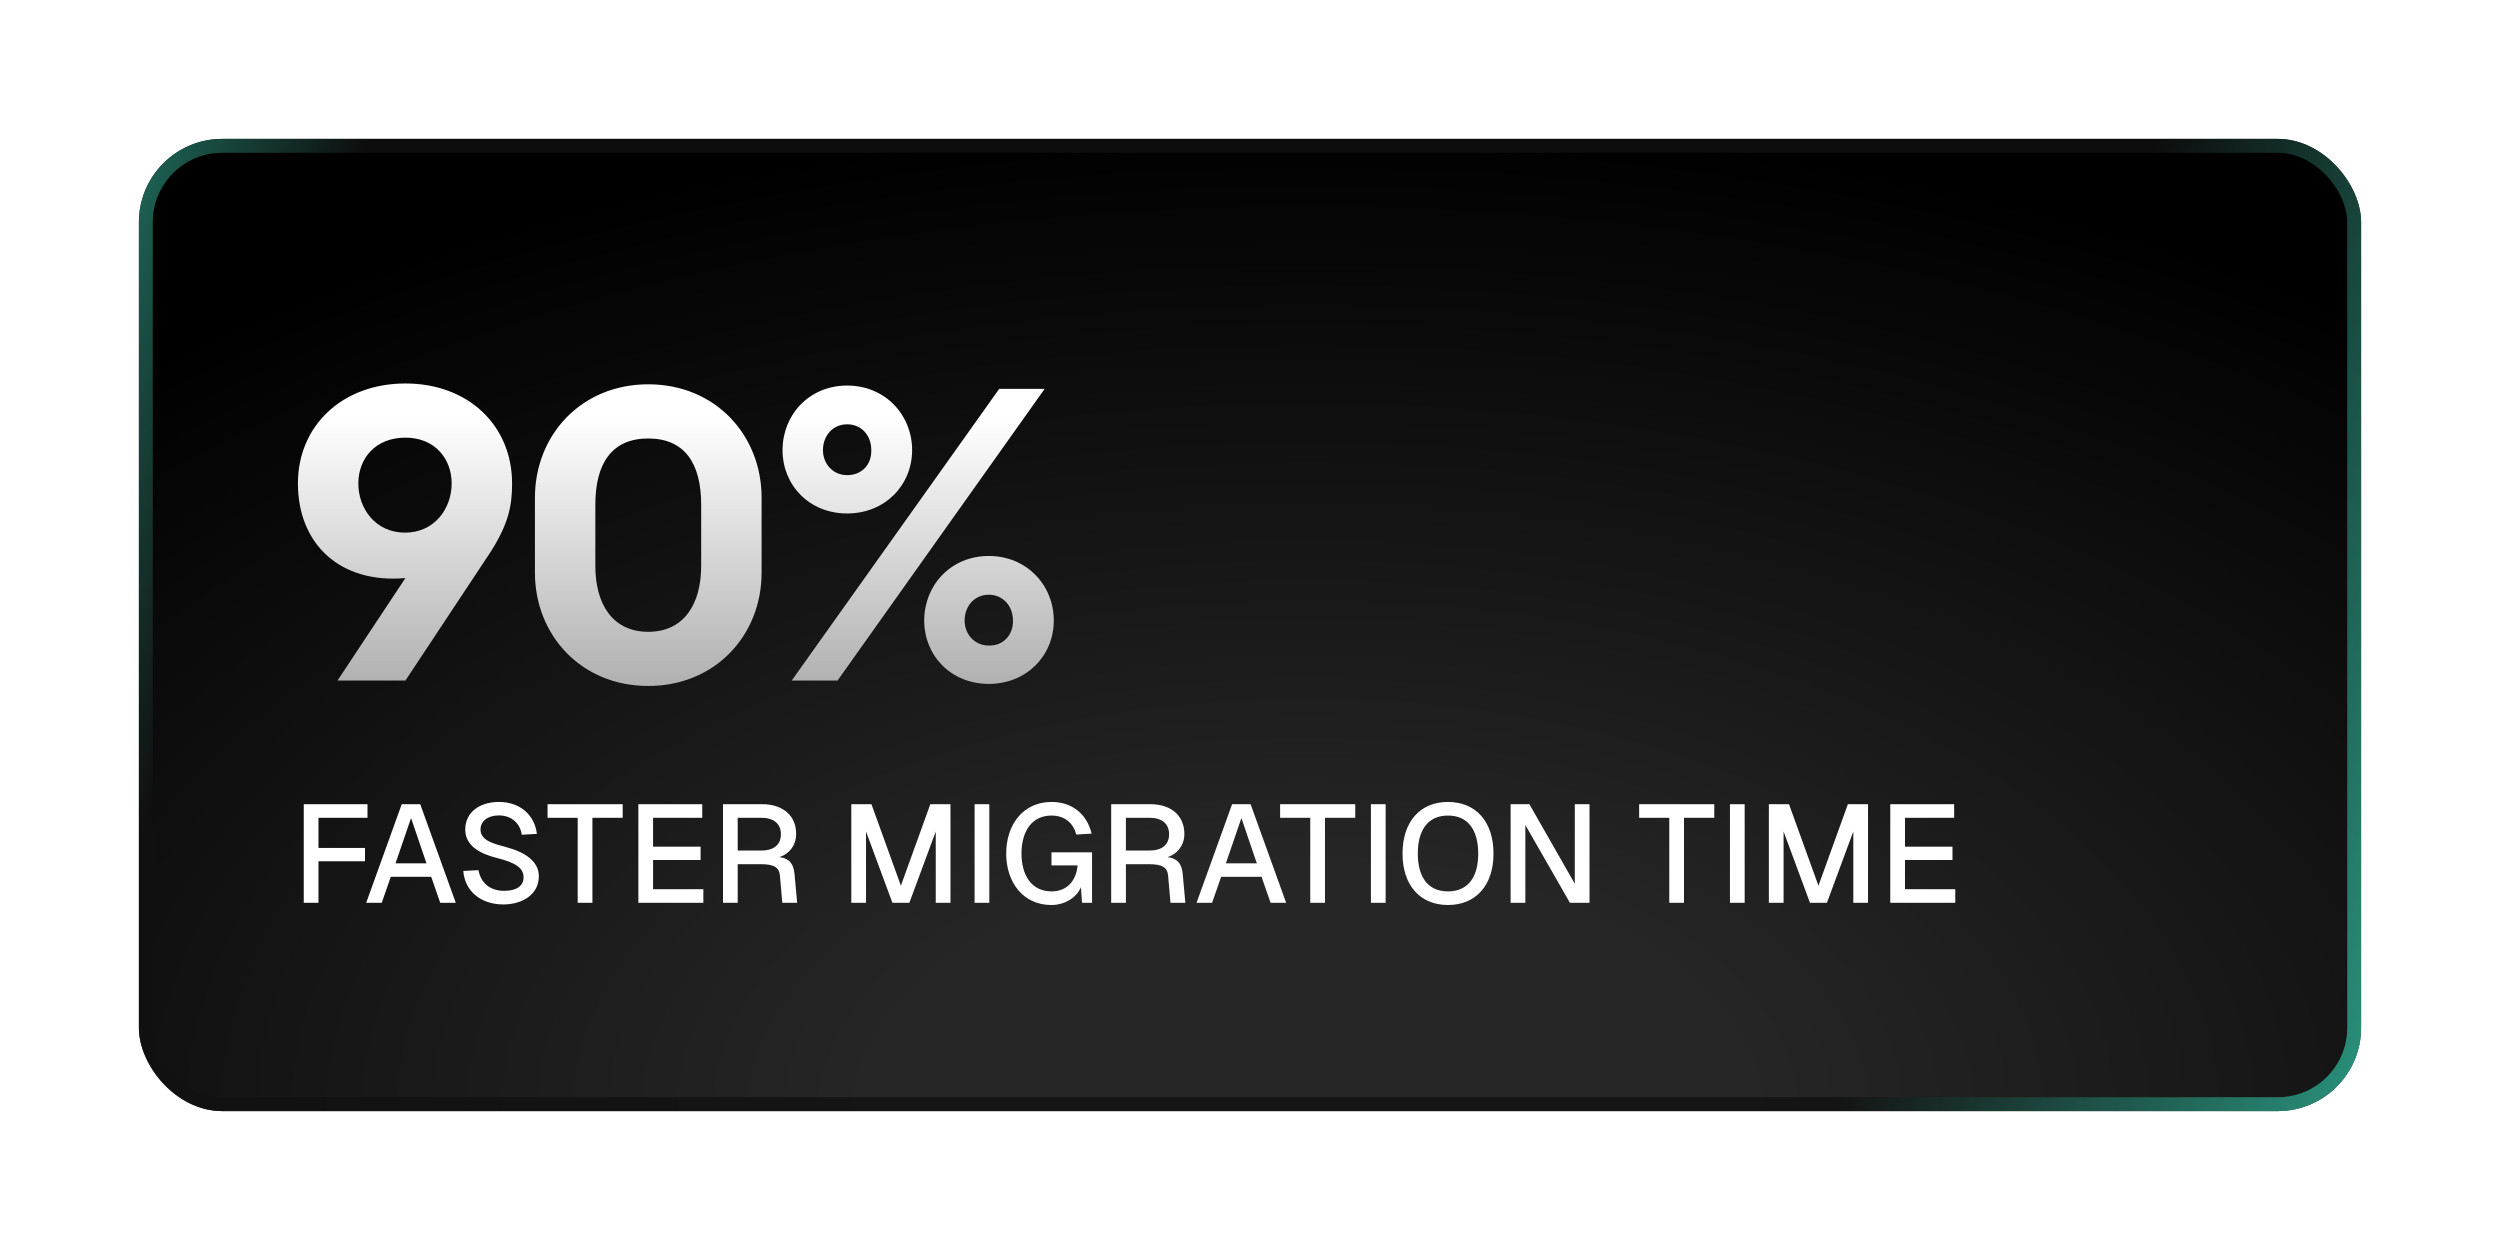
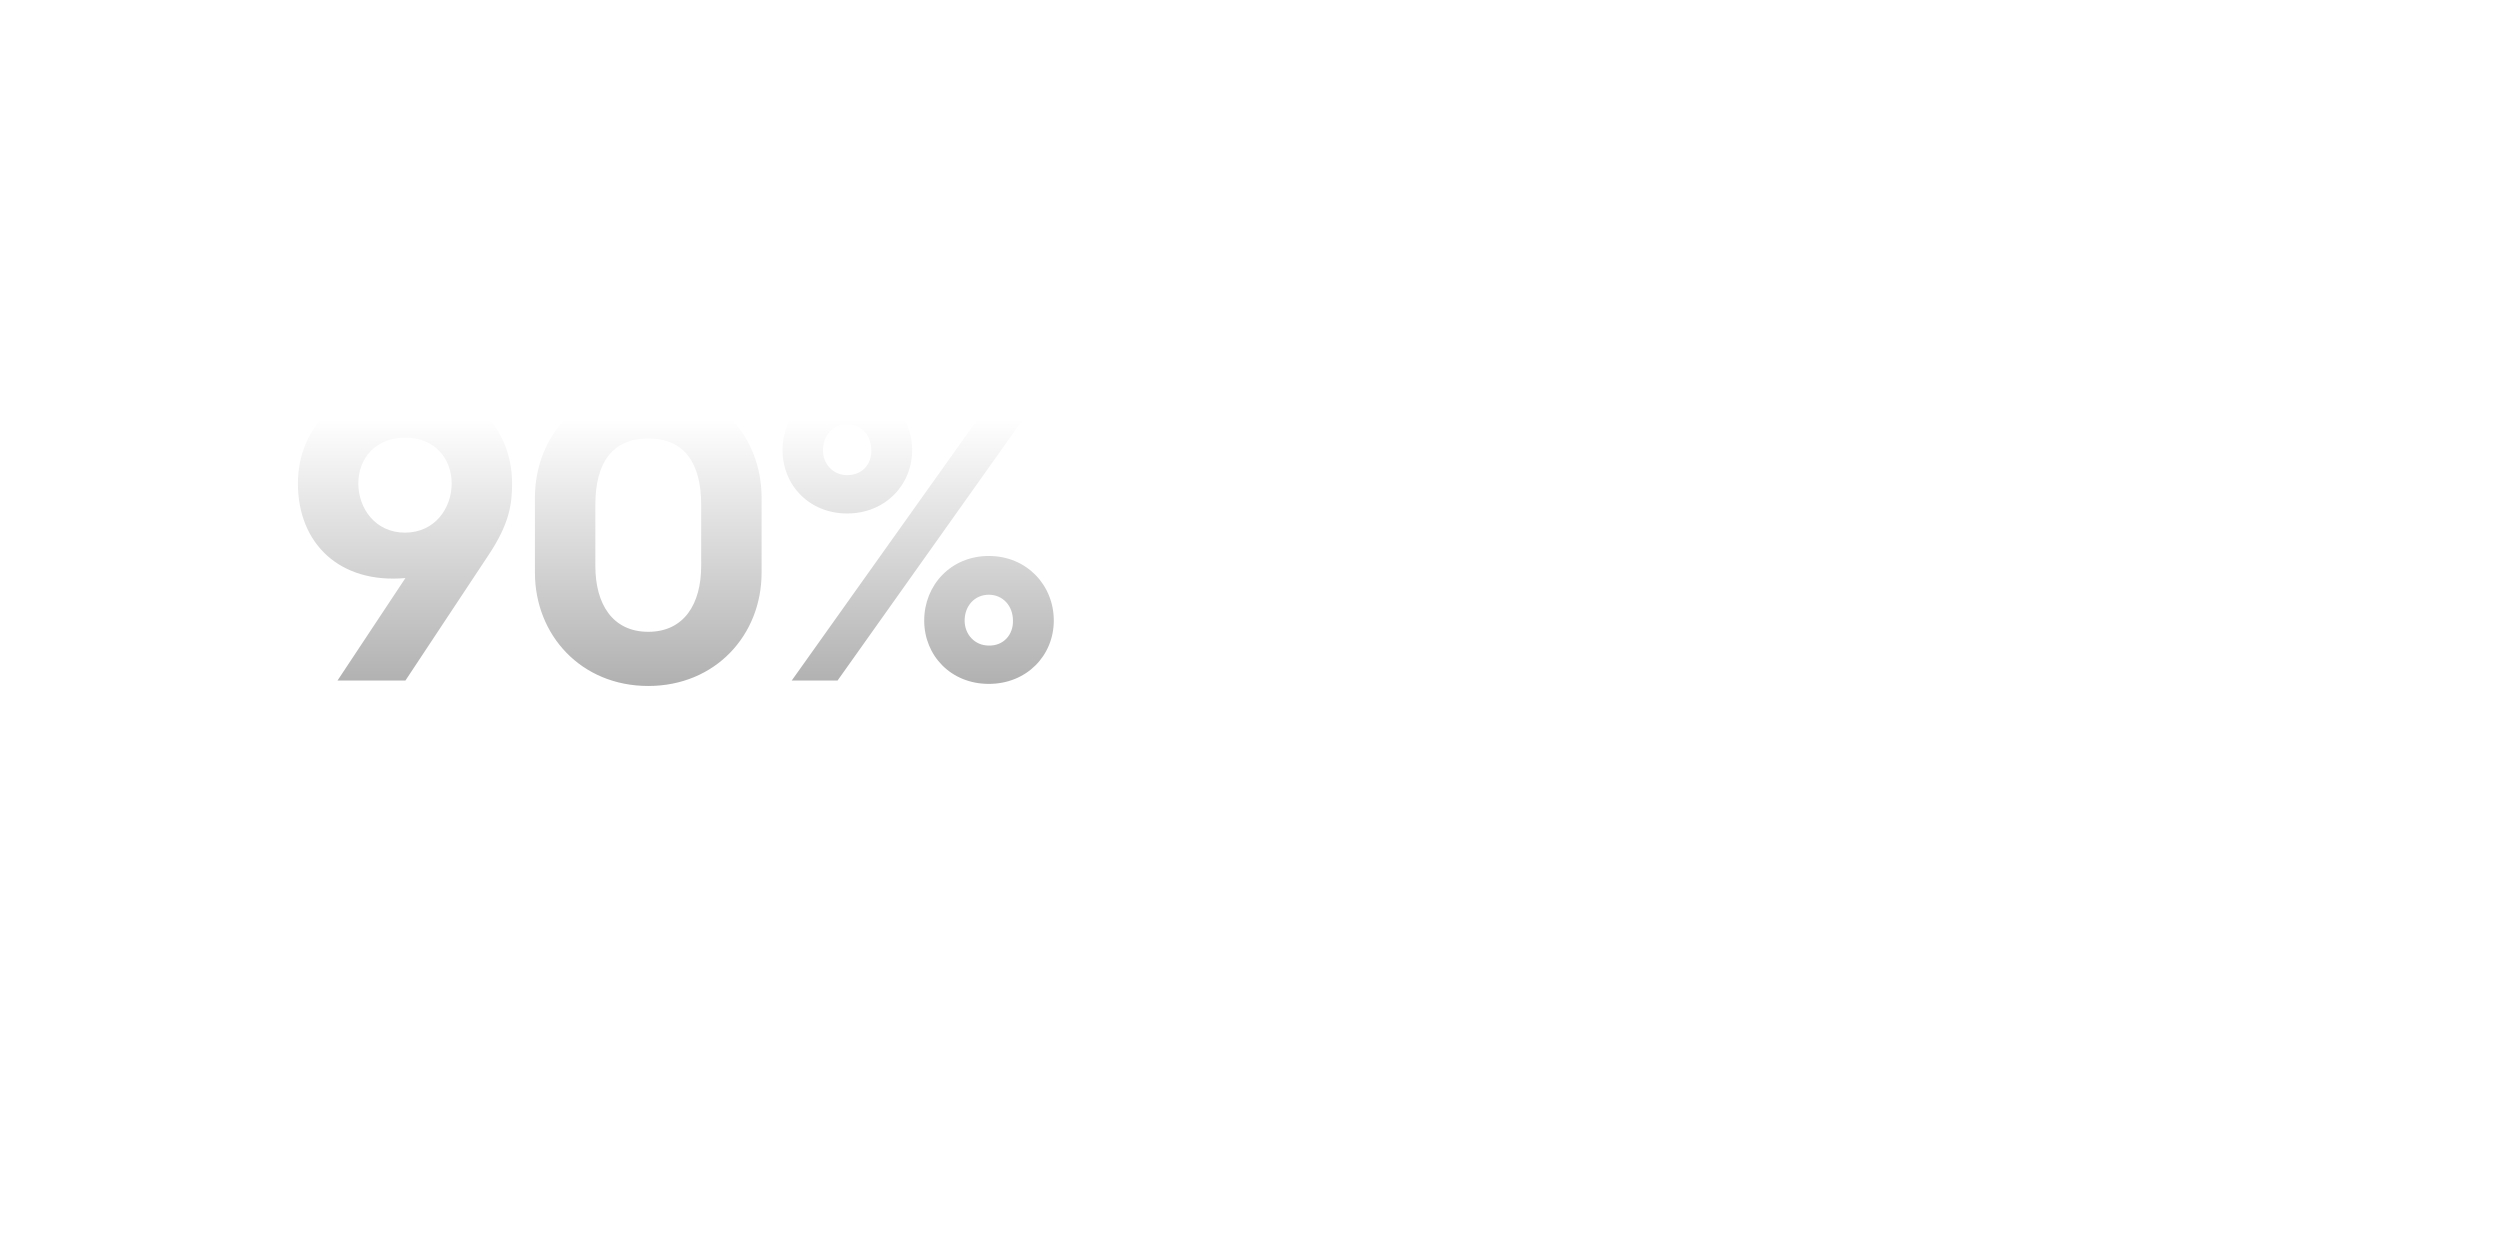
<svg xmlns="http://www.w3.org/2000/svg" width="180" height="90" viewBox="0 0 180 90" fill="none">
  <g filter="url(#filter0_d_1_910)">
-     <rect x="14" y="6" width="160" height="70" rx="6" fill="url(#paint0_radial_1_910)" />
-     <rect x="14.5" y="6.5" width="159" height="69" rx="5.5" stroke="url(#paint1_linear_1_910)" stroke-opacity="0.8" />
-     <path d="M25.87 53.9H30.46V54.88H26.93V57.05H30.28V58.01H26.93V61H25.87V53.9ZM30.366 61L32.926 53.9H34.257L36.816 61H35.697L35.047 59.13H32.136L31.486 61H30.366ZM32.477 58.16H34.706L33.596 54.9L32.477 58.16ZM38.447 58.65C38.617 59.54 39.247 60.14 40.297 60.14C41.137 60.14 41.697 59.82 41.697 59.17C41.697 58.5 41.127 58.11 39.797 57.78C38.537 57.47 37.497 56.88 37.497 55.73C37.497 54.51 38.497 53.74 39.927 53.74C41.467 53.74 42.497 54.7 42.657 56.04L41.567 56.1C41.447 55.26 40.817 54.71 39.907 54.71C39.147 54.71 38.587 55.11 38.597 55.74C38.607 56.53 39.567 56.75 40.397 56.98C41.757 57.33 42.797 57.99 42.797 59.09C42.797 60.42 41.587 61.12 40.237 61.12C38.627 61.12 37.467 60.17 37.357 58.71L38.447 58.65ZM48.834 53.9V54.88H46.654V61H45.594V54.88H43.424V53.9H48.834ZM49.962 53.9H54.562V54.88H51.022V56.96H54.442V57.92H51.022V60.02H54.642V61H49.962V53.9ZM58.865 53.9C60.355 53.9 61.325 54.71 61.325 56.05C61.325 56.9 60.766 57.52 60.115 57.71C60.825 57.81 61.136 58.17 61.206 58.93L61.395 61H60.325L60.156 59.06C60.105 58.43 59.706 58.22 58.736 58.22H57.115V61H56.056V53.9H58.865ZM57.115 57.24H58.806C59.715 57.24 60.225 56.82 60.225 56.07C60.225 55.31 59.715 54.88 58.806 54.88H57.115V57.24ZM65.294 53.9H66.744L68.864 59.77L70.984 53.9H72.434V61H71.374V55.87L69.474 61H68.254L66.354 55.87V61H65.294V53.9ZM74.171 53.9H75.231V61H74.171V53.9ZM82.627 61H81.907L81.827 59.88C81.507 60.64 80.647 61.16 79.697 61.16C77.657 61.16 76.447 59.52 76.447 57.46C76.447 55.39 77.647 53.74 79.717 53.74C81.257 53.74 82.277 54.68 82.597 56.02L81.497 56.09C81.277 55.27 80.667 54.72 79.717 54.72C78.197 54.72 77.547 55.98 77.547 57.46C77.547 58.93 78.207 60.18 79.717 60.18C80.857 60.18 81.497 59.37 81.587 58.31H79.707V57.37H82.627V61ZM86.815 53.9C88.305 53.9 89.275 54.71 89.275 56.05C89.275 56.9 88.715 57.52 88.065 57.71C88.775 57.81 89.085 58.17 89.155 58.93L89.345 61H88.275L88.105 59.06C88.055 58.43 87.655 58.22 86.685 58.22H85.065V61H84.005V53.9H86.815ZM85.065 57.24H86.755C87.665 57.24 88.175 56.82 88.175 56.07C88.175 55.31 87.665 54.88 86.755 54.88H85.065V57.24ZM90.152 61L92.712 53.9H94.042L96.602 61H95.482L94.832 59.13H91.922L91.272 61H90.152ZM92.262 58.16H94.492L93.382 54.9L92.262 58.16ZM101.578 53.9V54.88H99.398V61H98.338V54.88H96.168V53.9H101.578ZM102.706 53.9H103.766V61H102.706V53.9ZM108.252 61.16C106.242 61.16 104.982 59.73 104.982 57.46C104.982 55.17 106.242 53.74 108.252 53.74C110.272 53.74 111.532 55.17 111.532 57.46C111.532 59.73 110.272 61.16 108.252 61.16ZM106.082 57.46C106.082 59.2 106.852 60.18 108.252 60.18C109.662 60.18 110.432 59.2 110.432 57.46C110.432 55.71 109.662 54.72 108.252 54.72C106.852 54.72 106.082 55.71 106.082 57.46ZM112.765 53.9H114.115L117.385 59.63V53.9H118.445V61H117.035L113.825 55.4V61H112.765V53.9ZM127.428 53.9V54.88H125.248V61H124.188V54.88H122.018V53.9H127.428ZM128.556 53.9H129.616V61H128.556V53.9ZM131.358 53.9H132.808L134.928 59.77L137.048 53.9H138.498V61H137.438V55.87L135.538 61H134.318L132.418 55.87V61H131.358V53.9ZM140.099 53.9H144.699V54.88H141.159V56.96H144.579V57.92H141.159V60.02H144.779V61H140.099V53.9Z" fill="white" />
    <path d="M28.3 45L33.19 37.62C28.48 38.04 25.45 35.16 25.45 30.81C25.45 26.64 28.66 23.61 33.19 23.61C37.72 23.61 40.87 26.64 40.87 30.81C40.87 32.34 40.66 33.72 39.19 35.94L33.19 45H28.3ZM29.8 30.81C29.8 32.61 31.03 34.35 33.16 34.35C35.29 34.35 36.52 32.61 36.52 30.81C36.52 29.01 35.29 27.51 33.19 27.51C31.03 27.51 29.8 29.01 29.8 30.81ZM50.675 45.39C45.845 45.39 42.515 41.73 42.515 37.23V31.83C42.515 27.33 45.845 23.67 50.675 23.67C55.505 23.67 58.835 27.33 58.835 31.83V37.23C58.835 41.73 55.505 45.39 50.675 45.39ZM46.865 36.75C46.865 39.48 48.095 41.49 50.675 41.49C53.255 41.49 54.485 39.48 54.485 36.75V32.34C54.485 29.31 53.255 27.57 50.675 27.57C48.095 27.57 46.865 29.31 46.865 32.34V36.75ZM61.003 45L75.943 24H79.213L64.303 45H61.003ZM60.343 28.41C60.343 25.86 62.263 23.76 64.993 23.76C67.753 23.76 69.673 25.89 69.673 28.41C69.673 30.93 67.723 32.97 64.993 32.97C62.263 32.97 60.343 30.93 60.343 28.41ZM63.253 28.41C63.253 29.4 63.973 30.21 64.993 30.21C66.073 30.21 66.763 29.43 66.733 28.41C66.733 27.36 66.043 26.55 64.993 26.55C63.973 26.55 63.253 27.36 63.253 28.41ZM70.543 40.68C70.543 38.13 72.463 36.03 75.193 36.03C77.923 36.03 79.873 38.13 79.873 40.68C79.873 43.2 77.923 45.24 75.193 45.24C72.463 45.24 70.543 43.2 70.543 40.68ZM73.453 40.68C73.453 41.67 74.173 42.48 75.193 42.48C76.243 42.51 76.963 41.7 76.933 40.68C76.933 39.63 76.213 38.82 75.193 38.82C74.173 38.82 73.453 39.63 73.453 40.68Z" fill="url(#paint2_linear_1_910)" />
  </g>
  <defs>
    <filter id="filter0_d_1_910" x="0" y="0" width="180" height="90" filterUnits="userSpaceOnUse" color-interpolation-filters="sRGB">
      <feFlood flood-opacity="0" result="BackgroundImageFix" />
      <feColorMatrix in="SourceAlpha" type="matrix" values="0 0 0 0 0 0 0 0 0 0 0 0 0 0 0 0 0 0 127 0" result="hardAlpha" />
      <feOffset dx="-4" dy="4" />
      <feGaussianBlur stdDeviation="5" />
      <feComposite in2="hardAlpha" operator="out" />
      <feColorMatrix type="matrix" values="0 0 0 0 0 0 0 0 0 0 0 0 0 0 0 0 0 0 0.25 0" />
      <feBlend mode="normal" in2="BackgroundImageFix" result="effect1_dropShadow_1_910" />
      <feBlend mode="normal" in="SourceGraphic" in2="effect1_dropShadow_1_910" result="shape" />
    </filter>
    <radialGradient id="paint0_radial_1_910" cx="0" cy="0" r="1" gradientUnits="userSpaceOnUse" gradientTransform="translate(98.235 76) rotate(-90) scale(71.5 129.111)">
      <stop offset="0.247" stop-color="#262626" />
      <stop offset="1" />
    </radialGradient>
    <linearGradient id="paint1_linear_1_910" x1="0.667" y1="7.75" x2="186.938" y2="69.105" gradientUnits="userSpaceOnUse">
      <stop stop-color="#36DAB8" />
      <stop offset="0.142" stop-color="#101010" />
      <stop offset="0.766" stop-color="#101010" />
      <stop offset="0.993" stop-color="#36DAB8" />
    </linearGradient>
    <linearGradient id="paint2_linear_1_910" x1="82" y1="26.172" x2="82" y2="51" gradientUnits="userSpaceOnUse">
      <stop stop-color="white" />
      <stop offset="1" stop-color="#999999" />
    </linearGradient>
  </defs>
</svg>